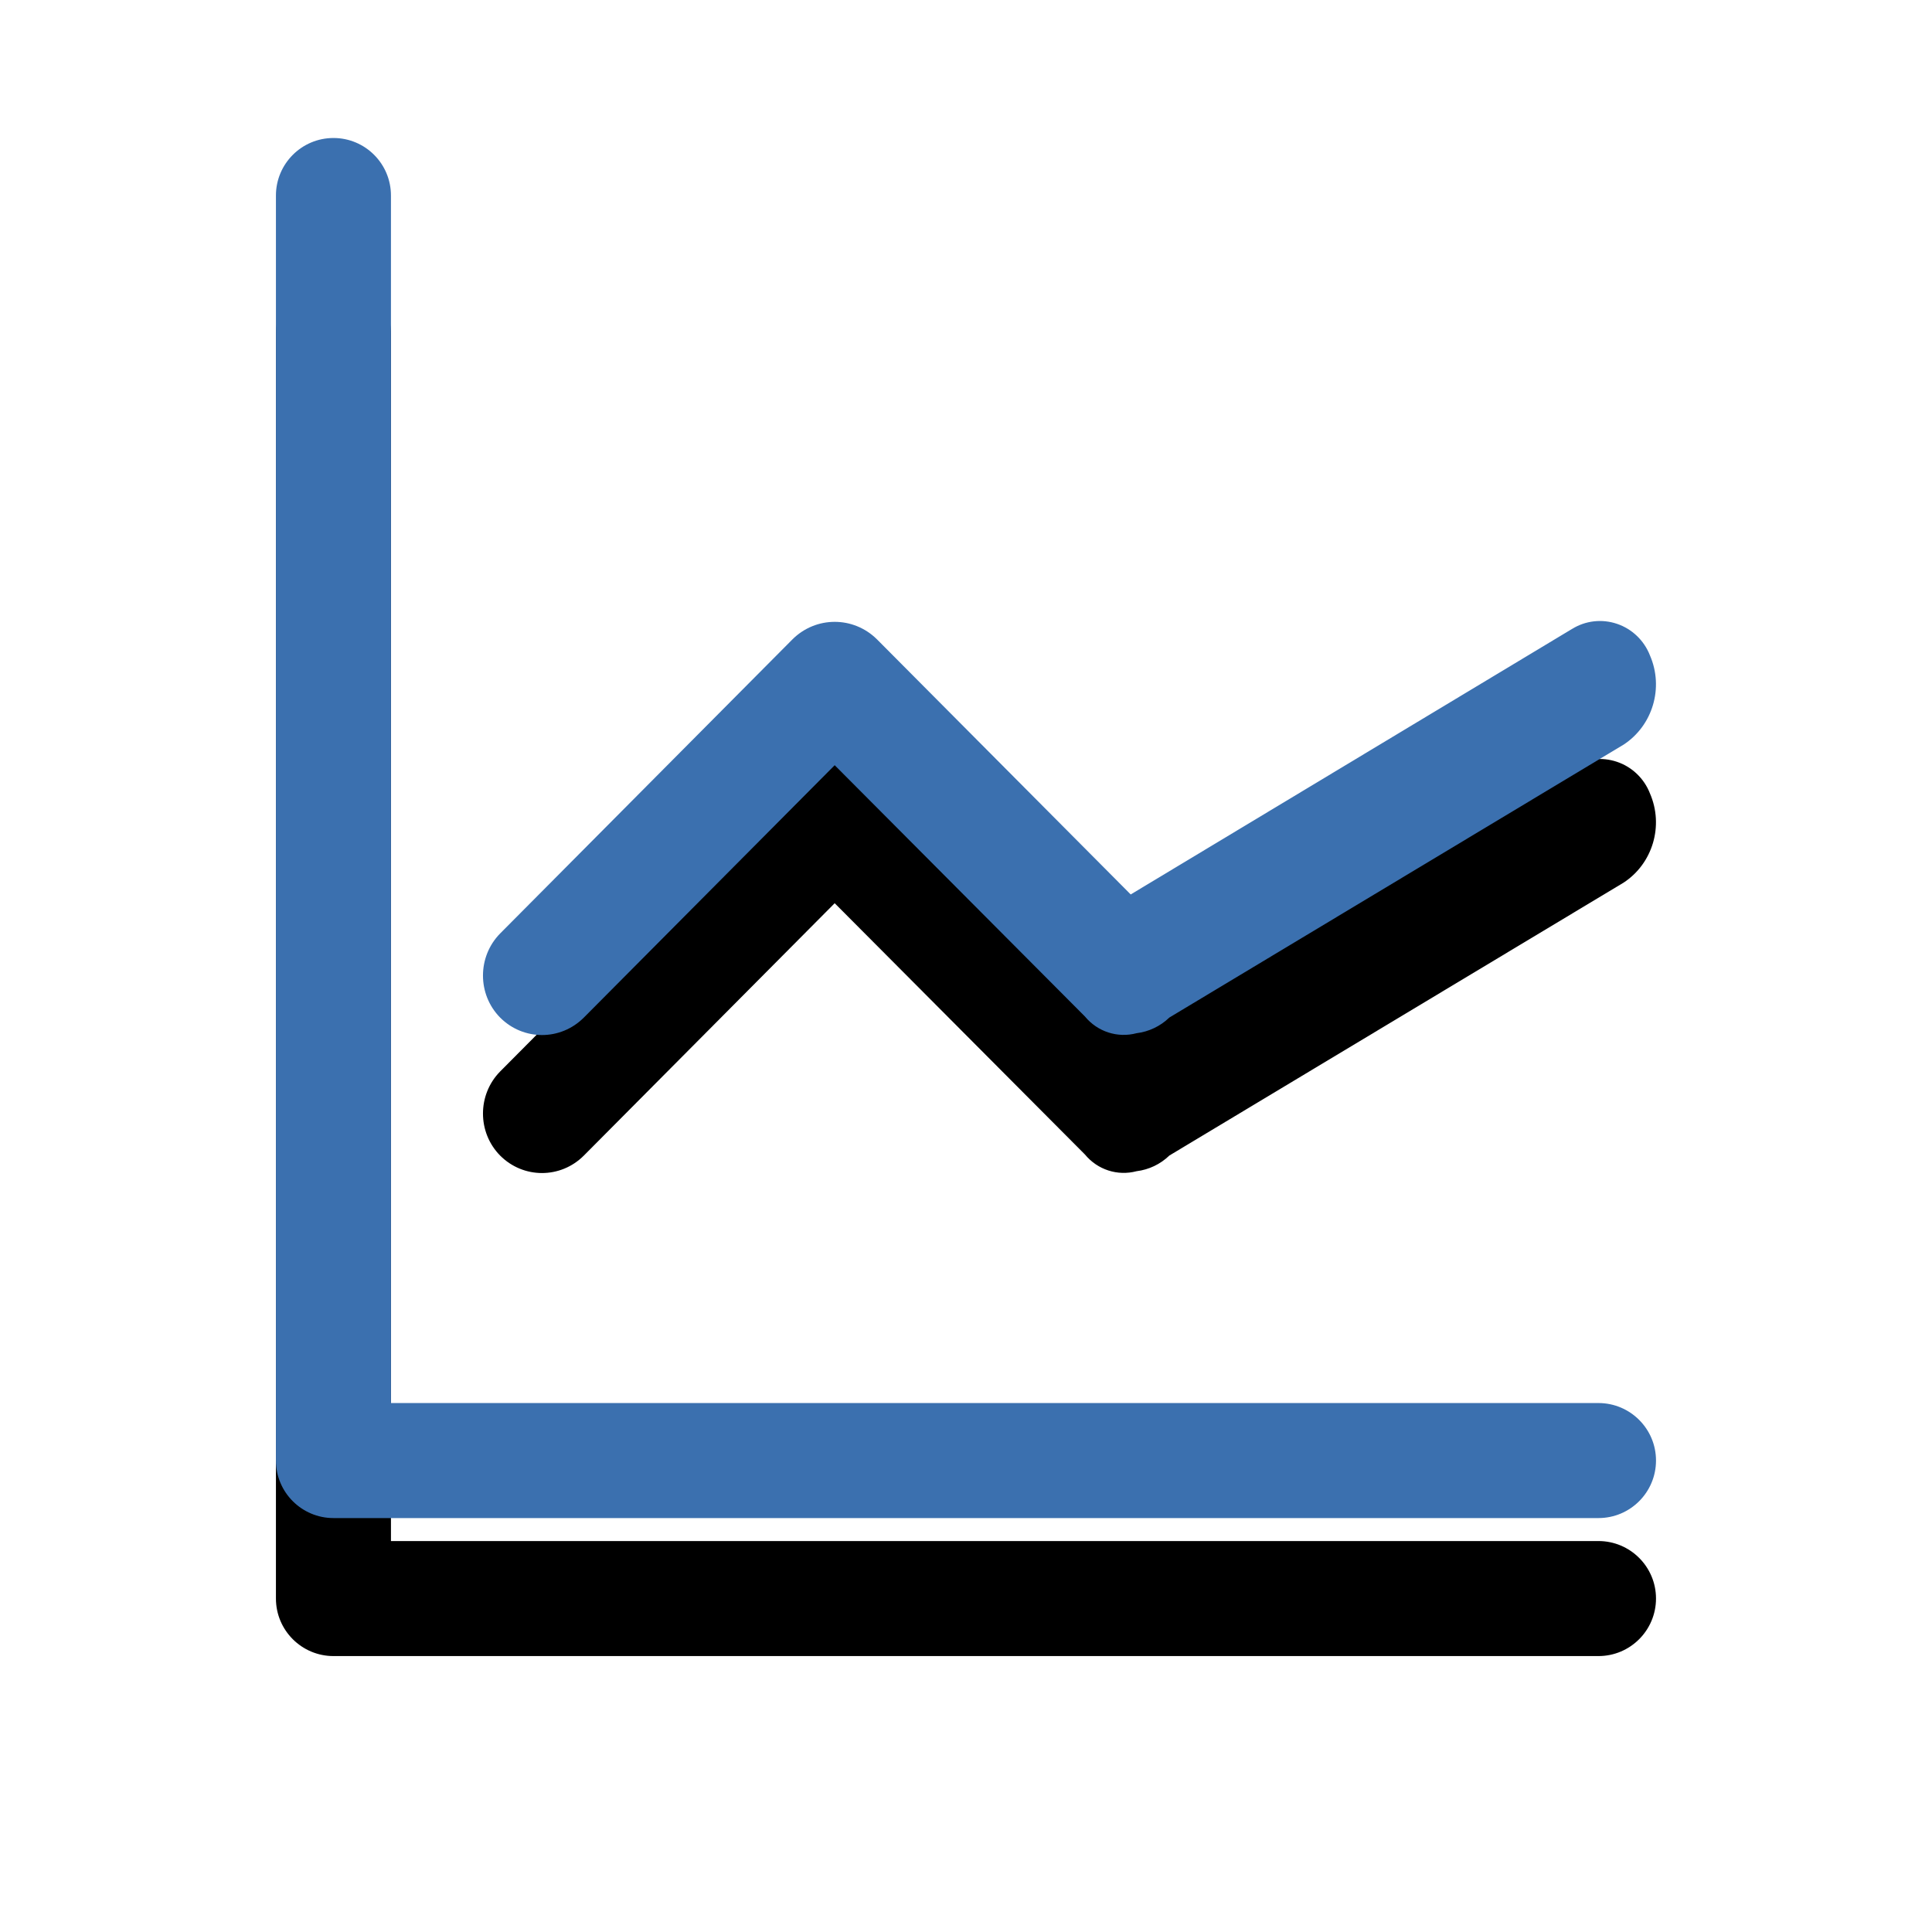
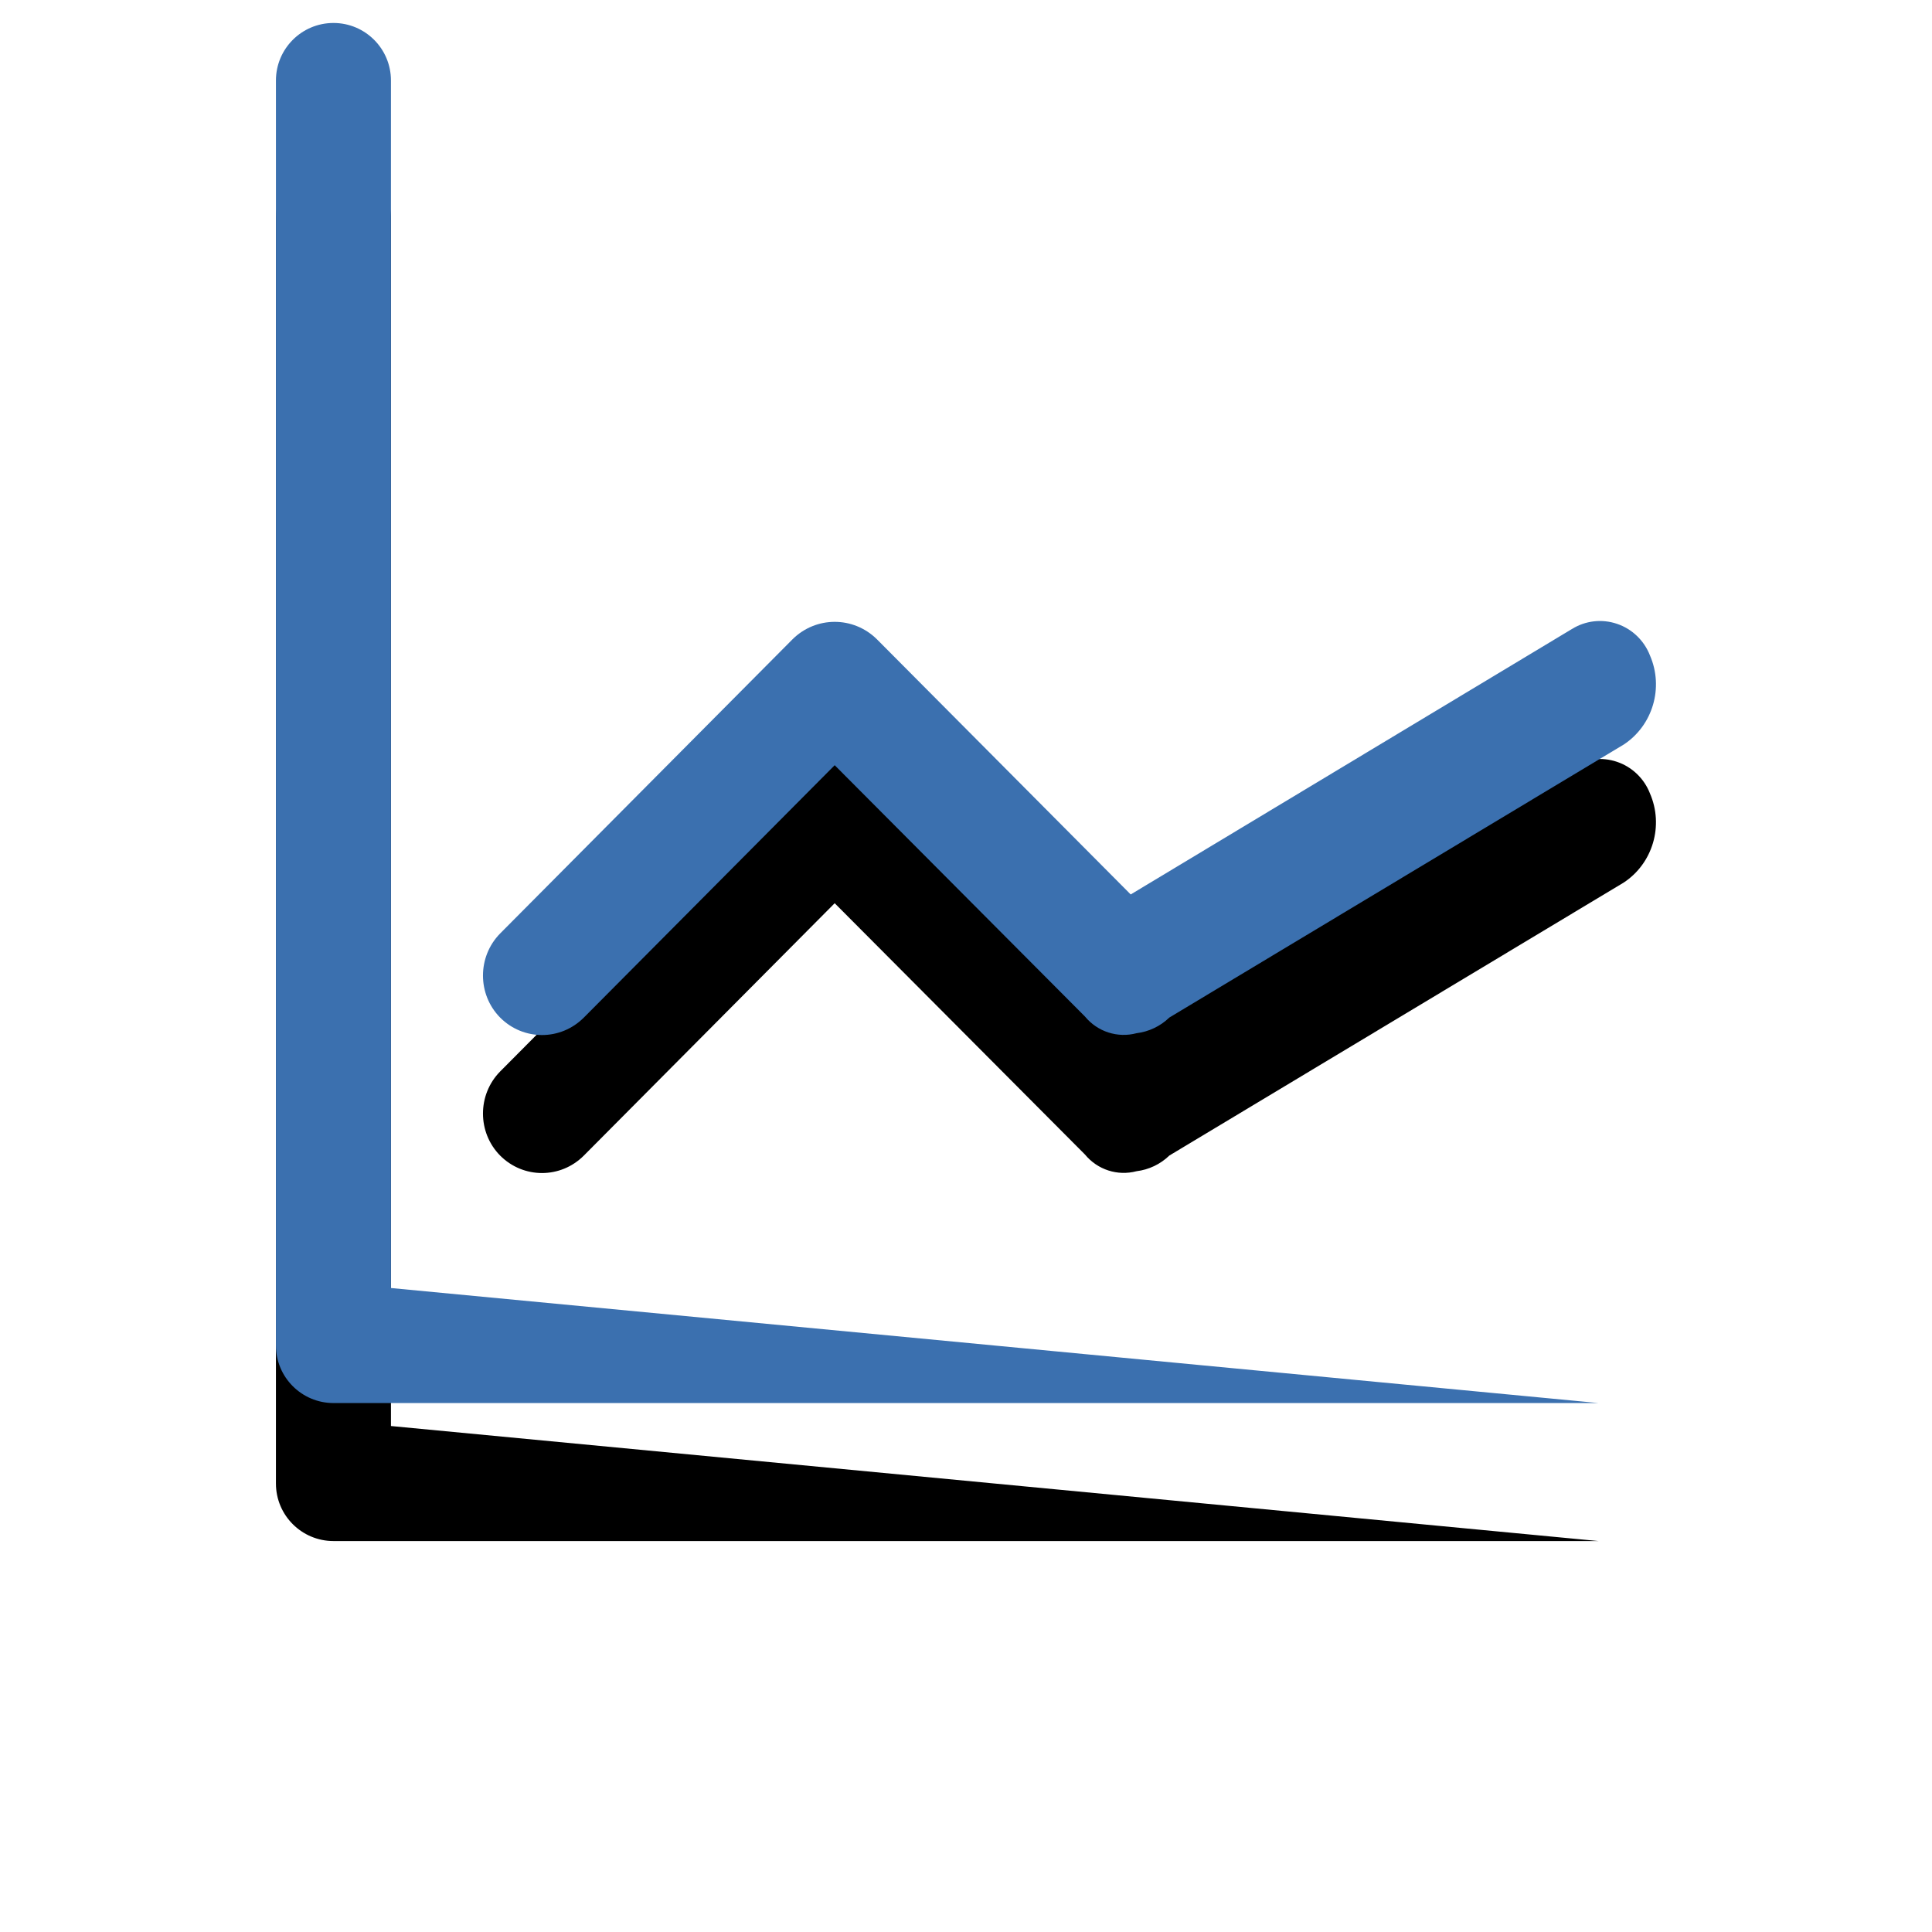
<svg xmlns="http://www.w3.org/2000/svg" xmlns:xlink="http://www.w3.org/1999/xlink" height="28" viewBox="0 0 28 28" width="28">
  <defs>
-     <path id="a" d="m19.53 43.792-6.583 3.955c-.13.126-.297.205-.475.227-.275.073-.566-.021-.748-.242l-3.627-3.642-3.635 3.657c-.337.338-.877.338-1.214 0-.331-.336-.331-.881 0-1.218l4.238-4.264c.34-.337.882-.337 1.223 0l3.678 3.698 6.396-3.848-.001.001c.196-.122.435-.149.653-.075.217.073.393.241.477.457.204.468.041 1.017-.382 1.294zm-.364 9.542c.46 0 .834.373.834.833 0 .46-.373.834-.834.834h-18.334.001c-.46 0-.834-.373-.834-.834v-18.333c0-.46.373-.834.834-.834.46 0 .833.373.833.834v17.5z" />
+     <path id="a" d="m19.53 43.792-6.583 3.955c-.13.126-.297.205-.475.227-.275.073-.566-.021-.748-.242l-3.627-3.642-3.635 3.657c-.337.338-.877.338-1.214 0-.331-.336-.331-.881 0-1.218l4.238-4.264c.34-.337.882-.337 1.223 0l3.678 3.698 6.396-3.848-.001.001c.196-.122.435-.149.653-.075.217.073.393.241.477.457.204.468.041 1.017-.382 1.294zm-.364 9.542h-18.334.001c-.46 0-.834-.373-.834-.834v-18.333c0-.46.373-.834.834-.834.46 0 .833.373.833.834v17.5z" />
    <filter id="b" height="170%" width="170%" x="-35%" y="-25%">
      <feOffset dx="0" dy="2" in="SourceAlpha" result="shadowOffsetOuter1" />
      <feGaussianBlur in="shadowOffsetOuter1" result="shadowBlurOuter1" stdDeviation="2" />
      <feColorMatrix in="shadowBlurOuter1" type="matrix" values="0 0 0 0 0   0 0 0 0 0   0 0 0 0 0  0 0 0 0.1 0" />
    </filter>
  </defs>
  <g fill="none" fill-rule="evenodd" transform="translate(4 -33)">
    <use fill="#000" filter="url(#b)" xlink:href="#a" />
    <use fill="#3b70af" fill-rule="evenodd" xlink:href="#a" />
  </g>
</svg>